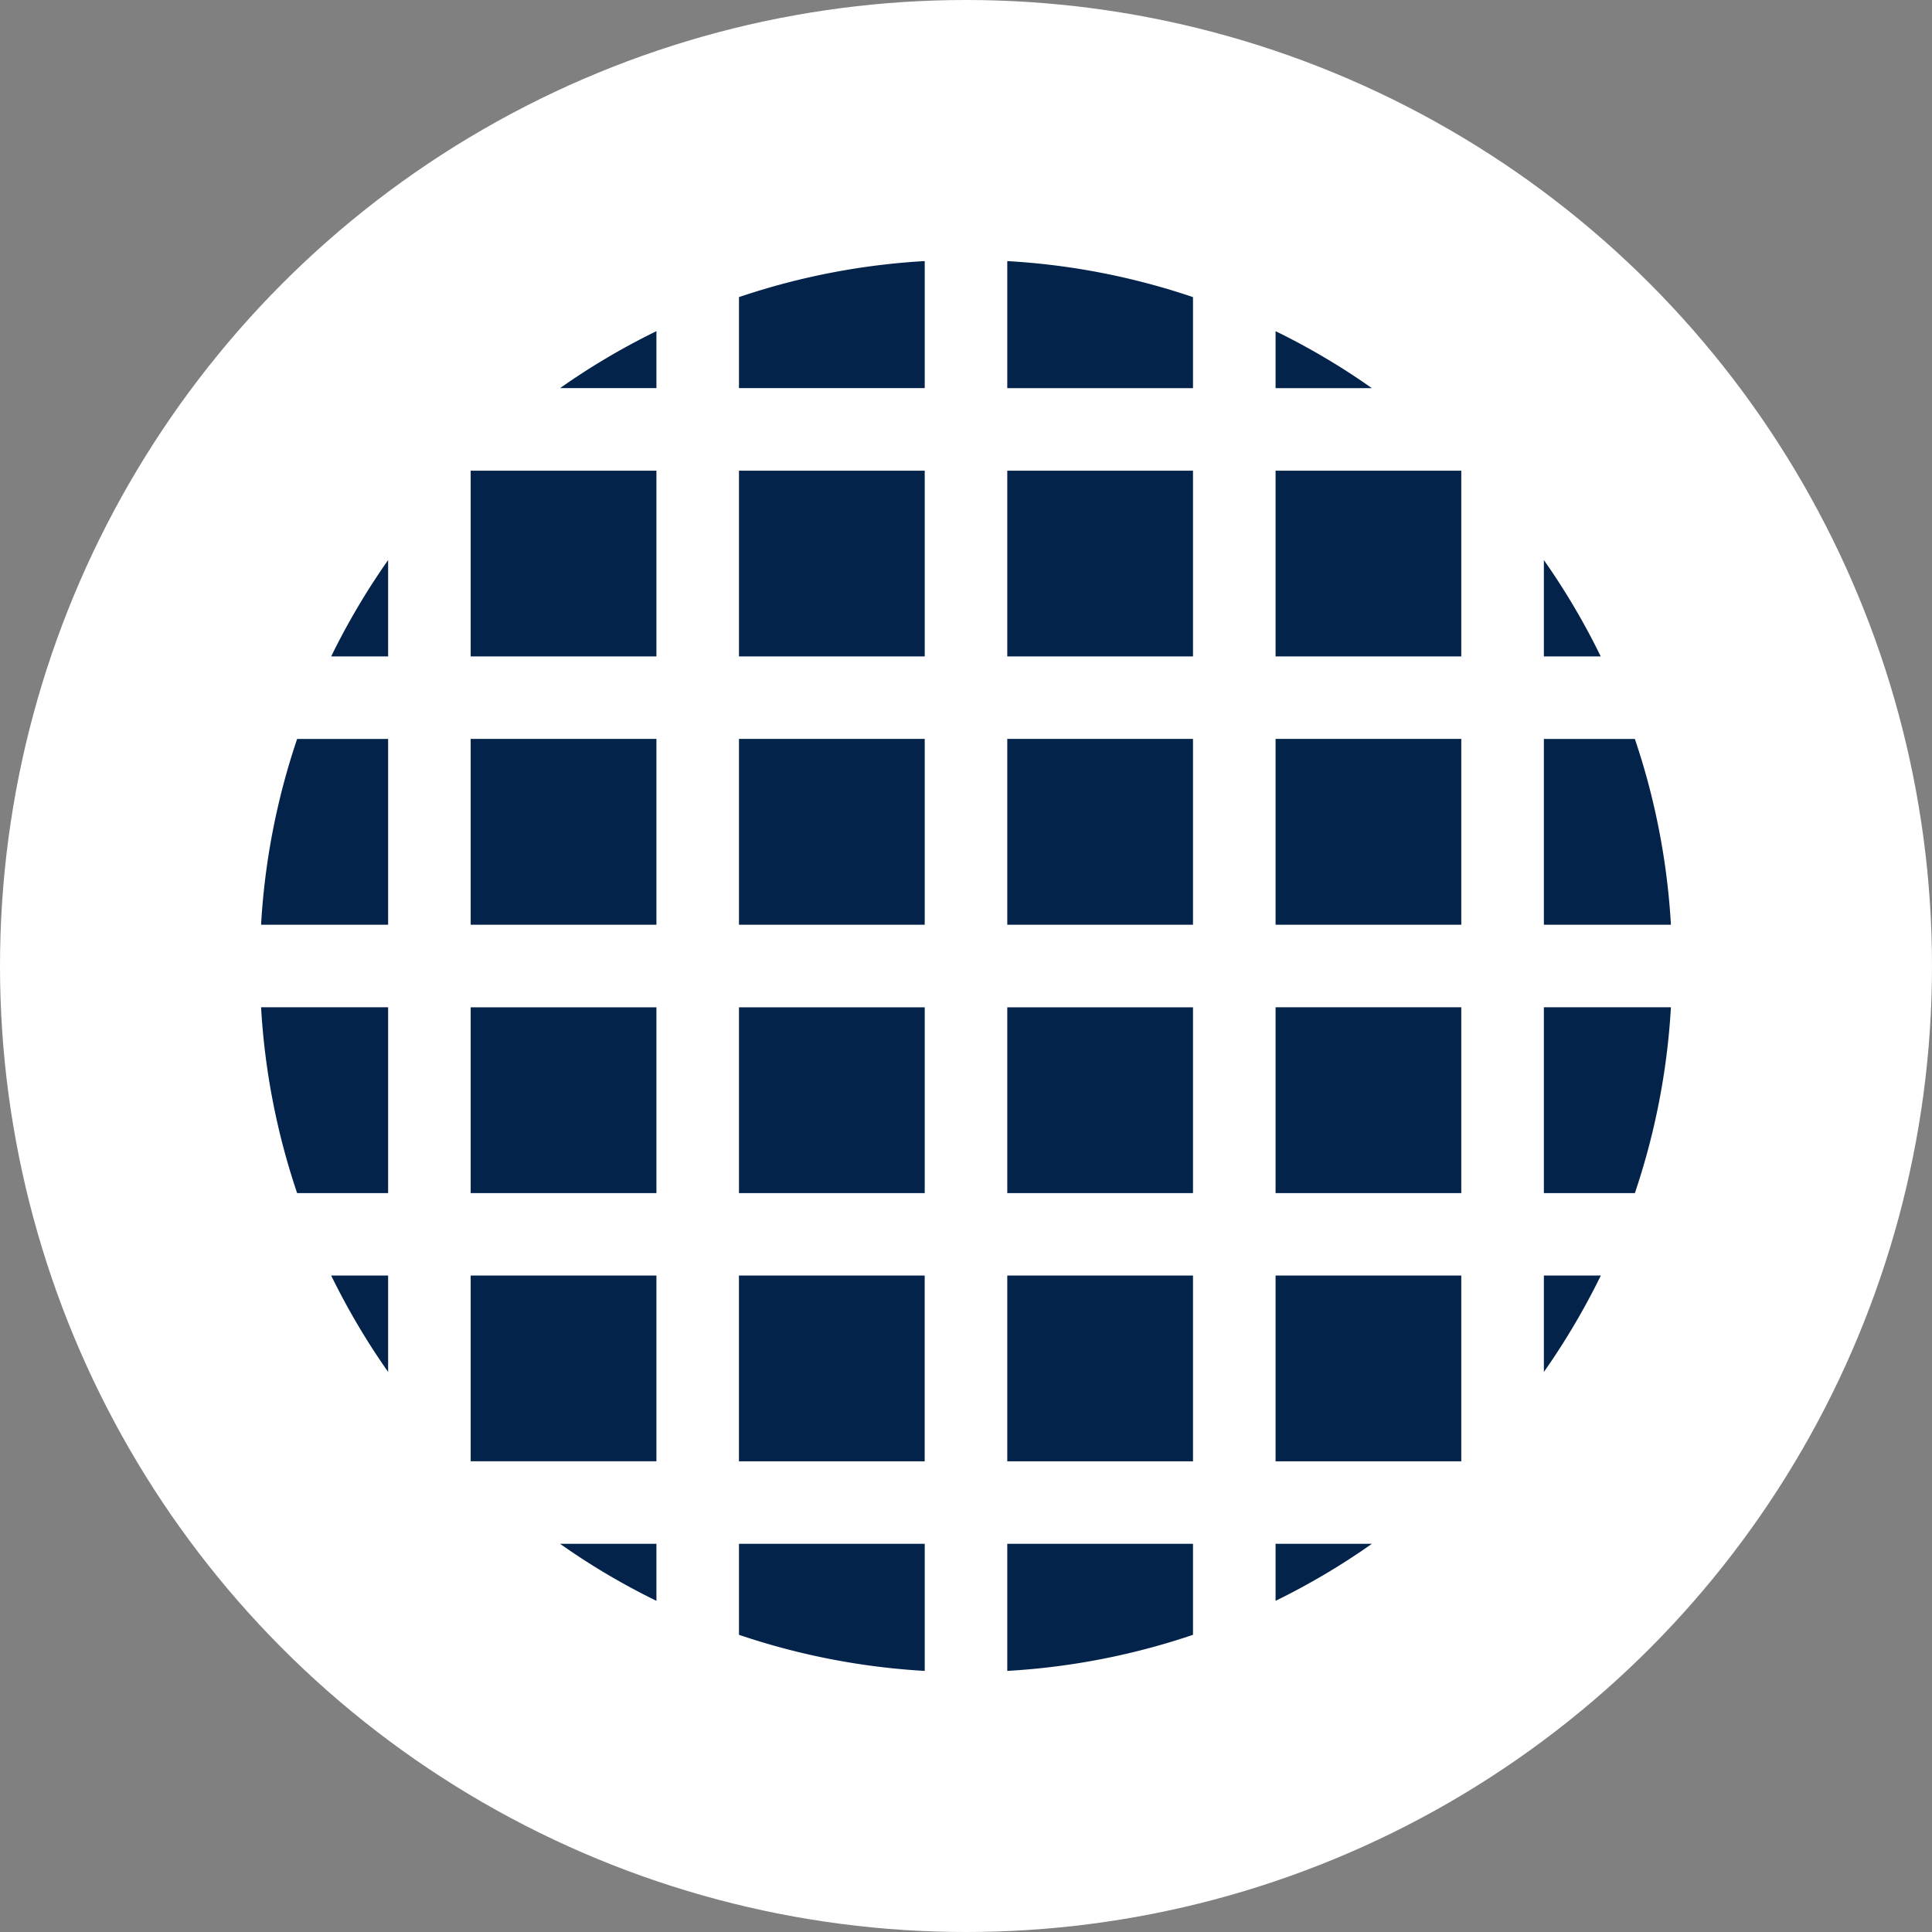
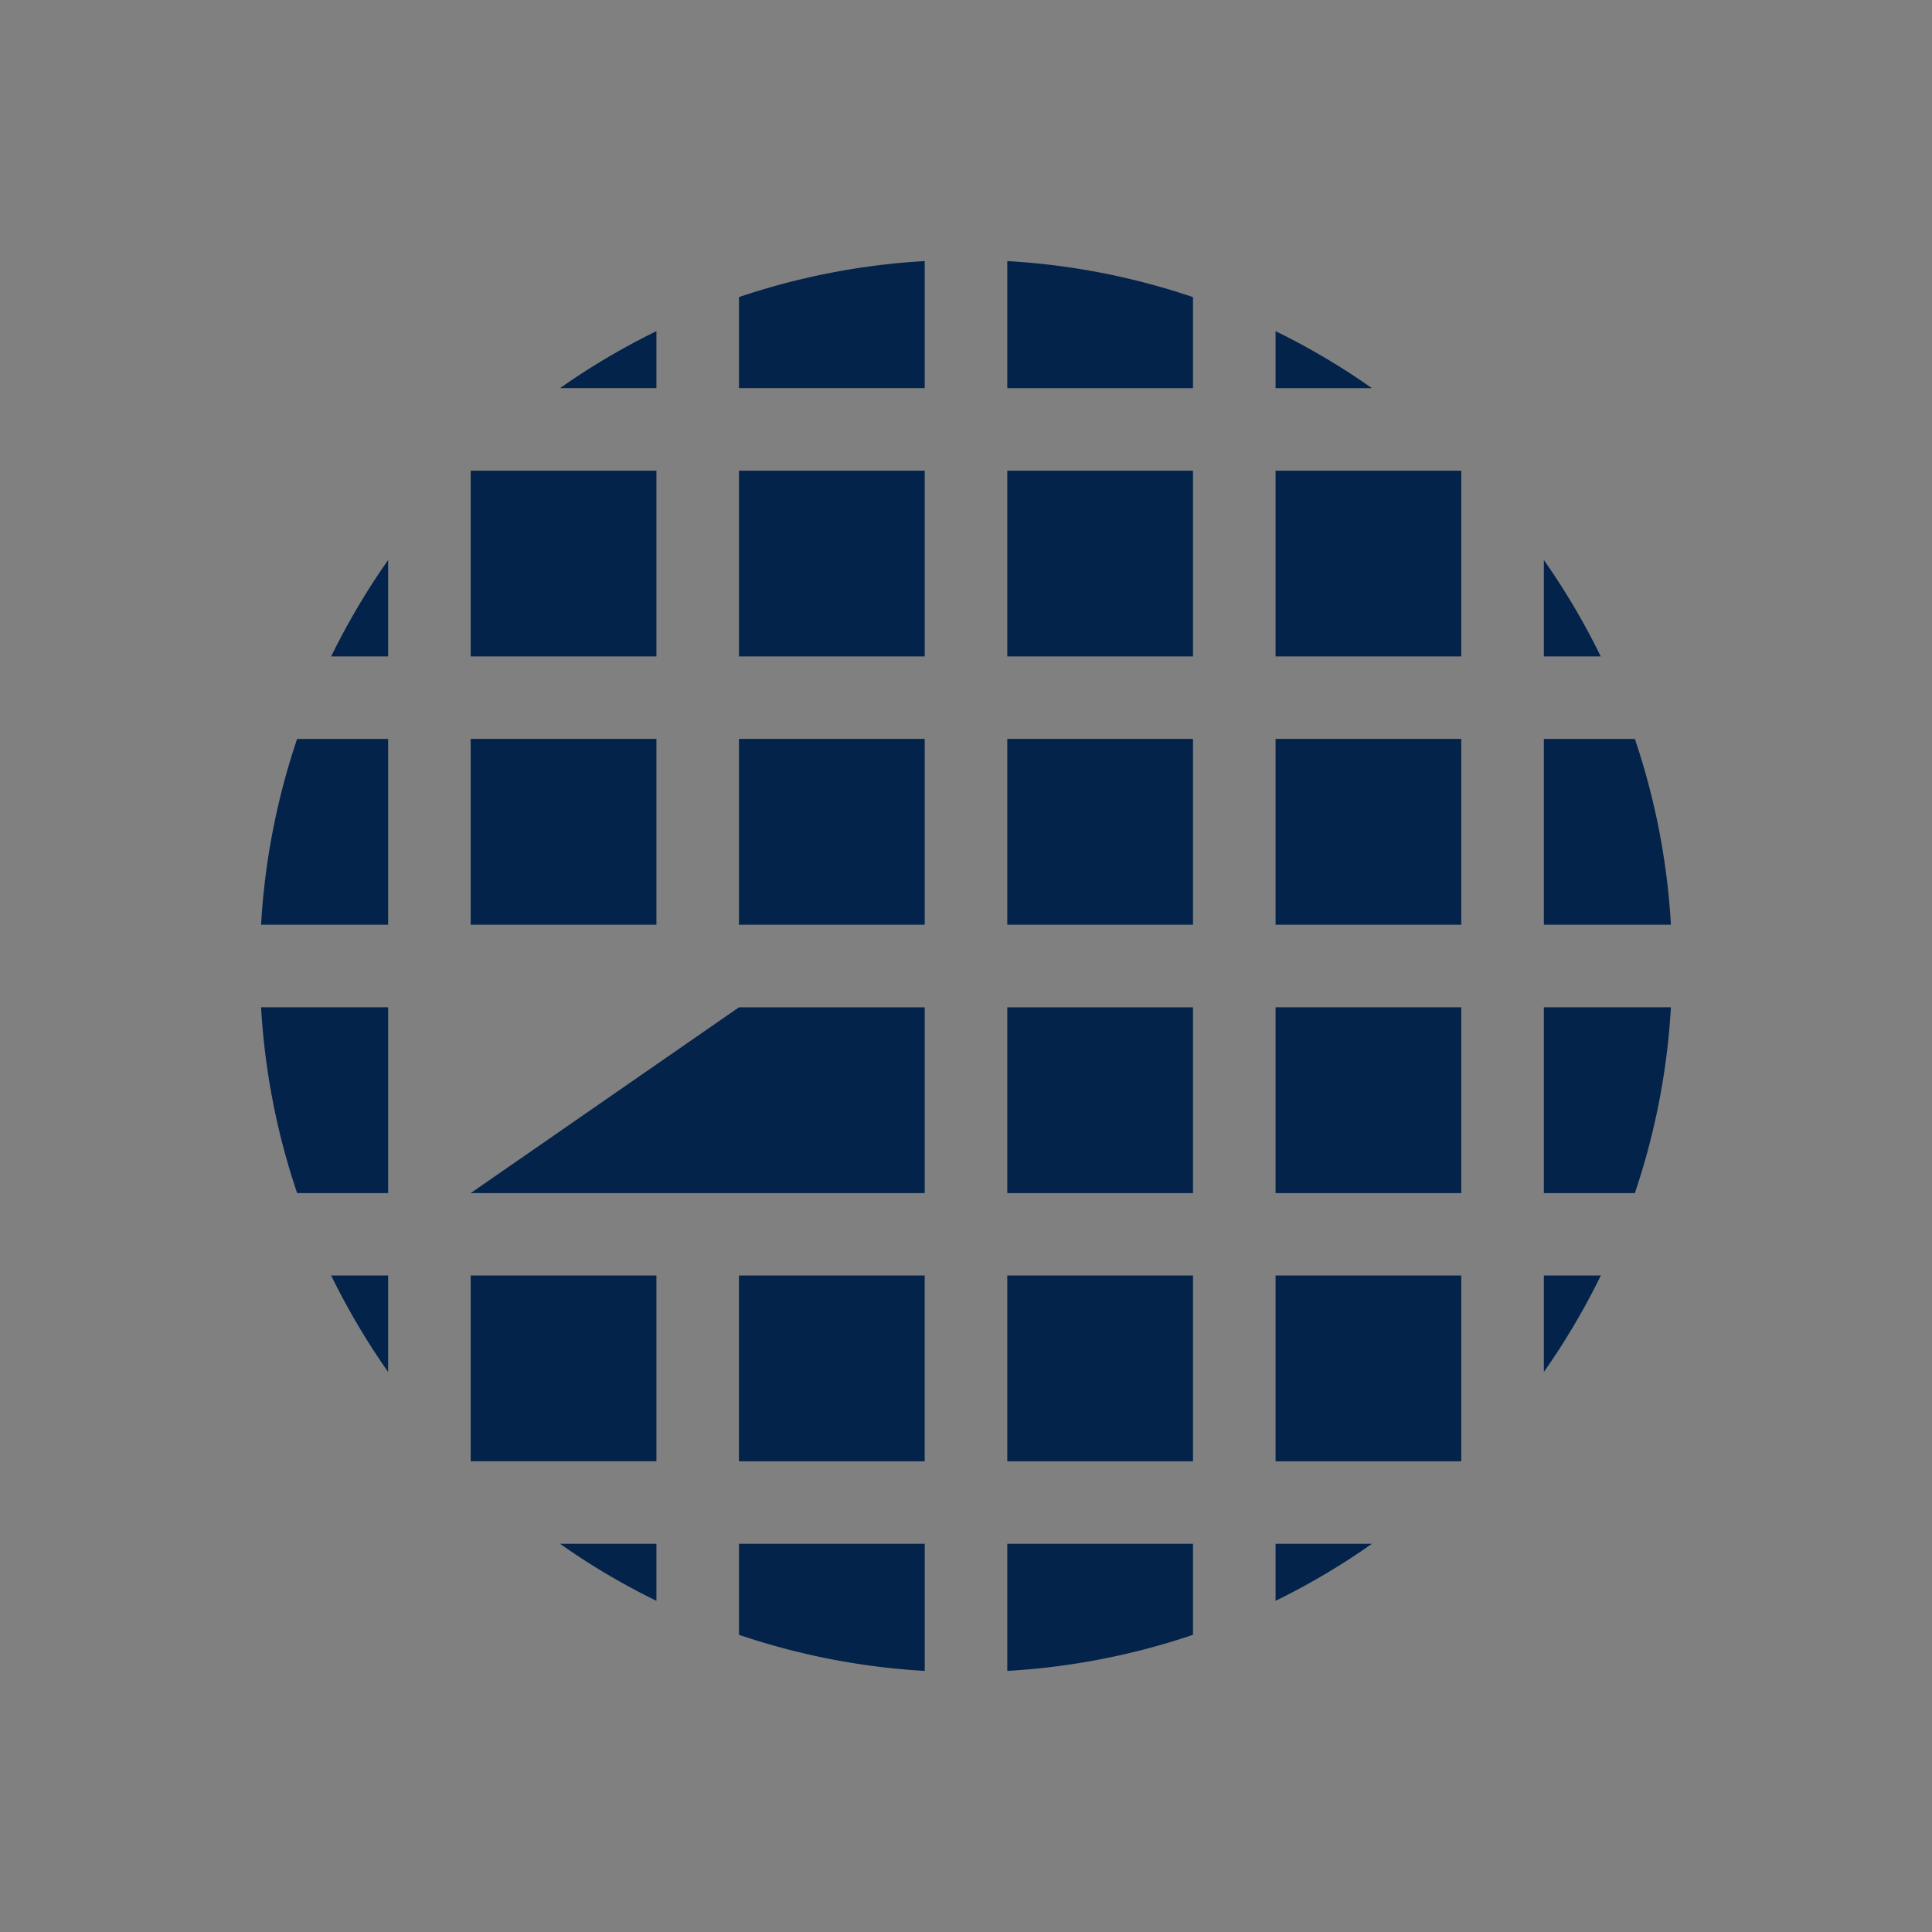
<svg xmlns="http://www.w3.org/2000/svg" version="1.0" width="112" height="112" viewBox="0 0 112 112">
  <rect x="0" y="0" width="112" height="112" fill="#808080" stroke="none" />
  <style>.st18{fill:#03234b}</style>
  <g id="En">
-     <circle cx="56" cy="56" r="56" fill="#fff" />
-     <path class="st18" d="M69.159 17.224a40.687 40.687 0 00-10.766-2.088v7.365h10.766v-5.277zM27.286 73.943h10.768v10.768H27.286zM58.393 27.285h10.766v10.768H58.393zM42.839 42.836h10.768v10.772H42.839zM53.607 15.135a40.894 40.894 0 00-10.768 2.088V22.5h10.768v-7.365zM42.839 27.285h10.768v10.768H42.839zM42.837 73.945h10.768v10.768H42.837zM58.393 42.836h10.766v10.772H58.393zM73.946 42.836h10.766v10.772H73.946zM58.393 73.945h10.766v10.768H58.393zM73.946 58.392h10.766v10.772H73.946zM73.946 73.945h10.766v10.768H73.946zM73.946 27.285h10.766v10.768H73.946zM58.393 58.394h10.766v10.772H58.393zM73.946 22.501h5.582a40.33 40.33 0 00-5.582-3.302v3.302zM42.839 58.394h10.768v10.772H42.839zM27.286 58.394h10.768v10.772H27.286zM73.946 89.497v3.304a40.642 40.642 0 005.582-3.304h-5.582zM89.5 73.944v5.59a41.476 41.476 0 003.302-5.59H89.5zM53.607 89.497H42.839v5.275a40.898 40.898 0 0010.768 2.092v-7.367zM89.5 58.393v10.772h5.275a40.973 40.973 0 002.09-10.772H89.5zM38.054 89.497h-5.586a40.385 40.385 0 005.586 3.304v-3.304zM89.5 38.054h3.296a40.757 40.757 0 00-3.296-5.586v5.586zM89.5 42.837v10.772h7.365a40.926 40.926 0 00-2.09-10.772H89.5zM69.159 89.497H58.393v7.367a40.851 40.851 0 0010.766-2.092v-5.275zM22.5 73.944h-3.302a41.371 41.371 0 003.302 5.59v-5.59zM27.286 27.285h10.768v10.768H27.286zM27.286 42.836h10.768v10.772H27.286zM38.054 19.198a40.473 40.473 0 00-5.586 3.302h5.586v-3.302zM22.5 69.164V58.392h-7.365a40.892 40.892 0 002.09 10.772H22.5zM22.5 53.609V42.837h-5.275a40.86 40.86 0 00-2.09 10.772H22.5zM22.5 32.467a41.223 41.223 0 00-3.302 5.586H22.5v-5.586z" />
+     <path class="st18" d="M69.159 17.224a40.687 40.687 0 00-10.766-2.088v7.365h10.766v-5.277zM27.286 73.943h10.768v10.768H27.286zM58.393 27.285h10.766v10.768H58.393zM42.839 42.836h10.768v10.772H42.839zM53.607 15.135a40.894 40.894 0 00-10.768 2.088V22.5h10.768v-7.365zM42.839 27.285h10.768v10.768H42.839zM42.837 73.945h10.768v10.768H42.837zM58.393 42.836h10.766v10.772H58.393zM73.946 42.836h10.766v10.772H73.946zM58.393 73.945h10.766v10.768H58.393zM73.946 58.392h10.766v10.772H73.946zM73.946 73.945h10.766v10.768H73.946zM73.946 27.285h10.766v10.768H73.946zM58.393 58.394h10.766v10.772H58.393zM73.946 22.501h5.582a40.33 40.33 0 00-5.582-3.302v3.302zM42.839 58.394h10.768v10.772H42.839zh10.768v10.772H27.286zM73.946 89.497v3.304a40.642 40.642 0 005.582-3.304h-5.582zM89.5 73.944v5.59a41.476 41.476 0 003.302-5.59H89.5zM53.607 89.497H42.839v5.275a40.898 40.898 0 0010.768 2.092v-7.367zM89.5 58.393v10.772h5.275a40.973 40.973 0 002.09-10.772H89.5zM38.054 89.497h-5.586a40.385 40.385 0 005.586 3.304v-3.304zM89.5 38.054h3.296a40.757 40.757 0 00-3.296-5.586v5.586zM89.5 42.837v10.772h7.365a40.926 40.926 0 00-2.09-10.772H89.5zM69.159 89.497H58.393v7.367a40.851 40.851 0 0010.766-2.092v-5.275zM22.5 73.944h-3.302a41.371 41.371 0 003.302 5.59v-5.59zM27.286 27.285h10.768v10.768H27.286zM27.286 42.836h10.768v10.772H27.286zM38.054 19.198a40.473 40.473 0 00-5.586 3.302h5.586v-3.302zM22.5 69.164V58.392h-7.365a40.892 40.892 0 002.09 10.772H22.5zM22.5 53.609V42.837h-5.275a40.86 40.86 0 00-2.09 10.772H22.5zM22.5 32.467a41.223 41.223 0 00-3.302 5.586H22.5v-5.586z" />
  </g>
</svg>